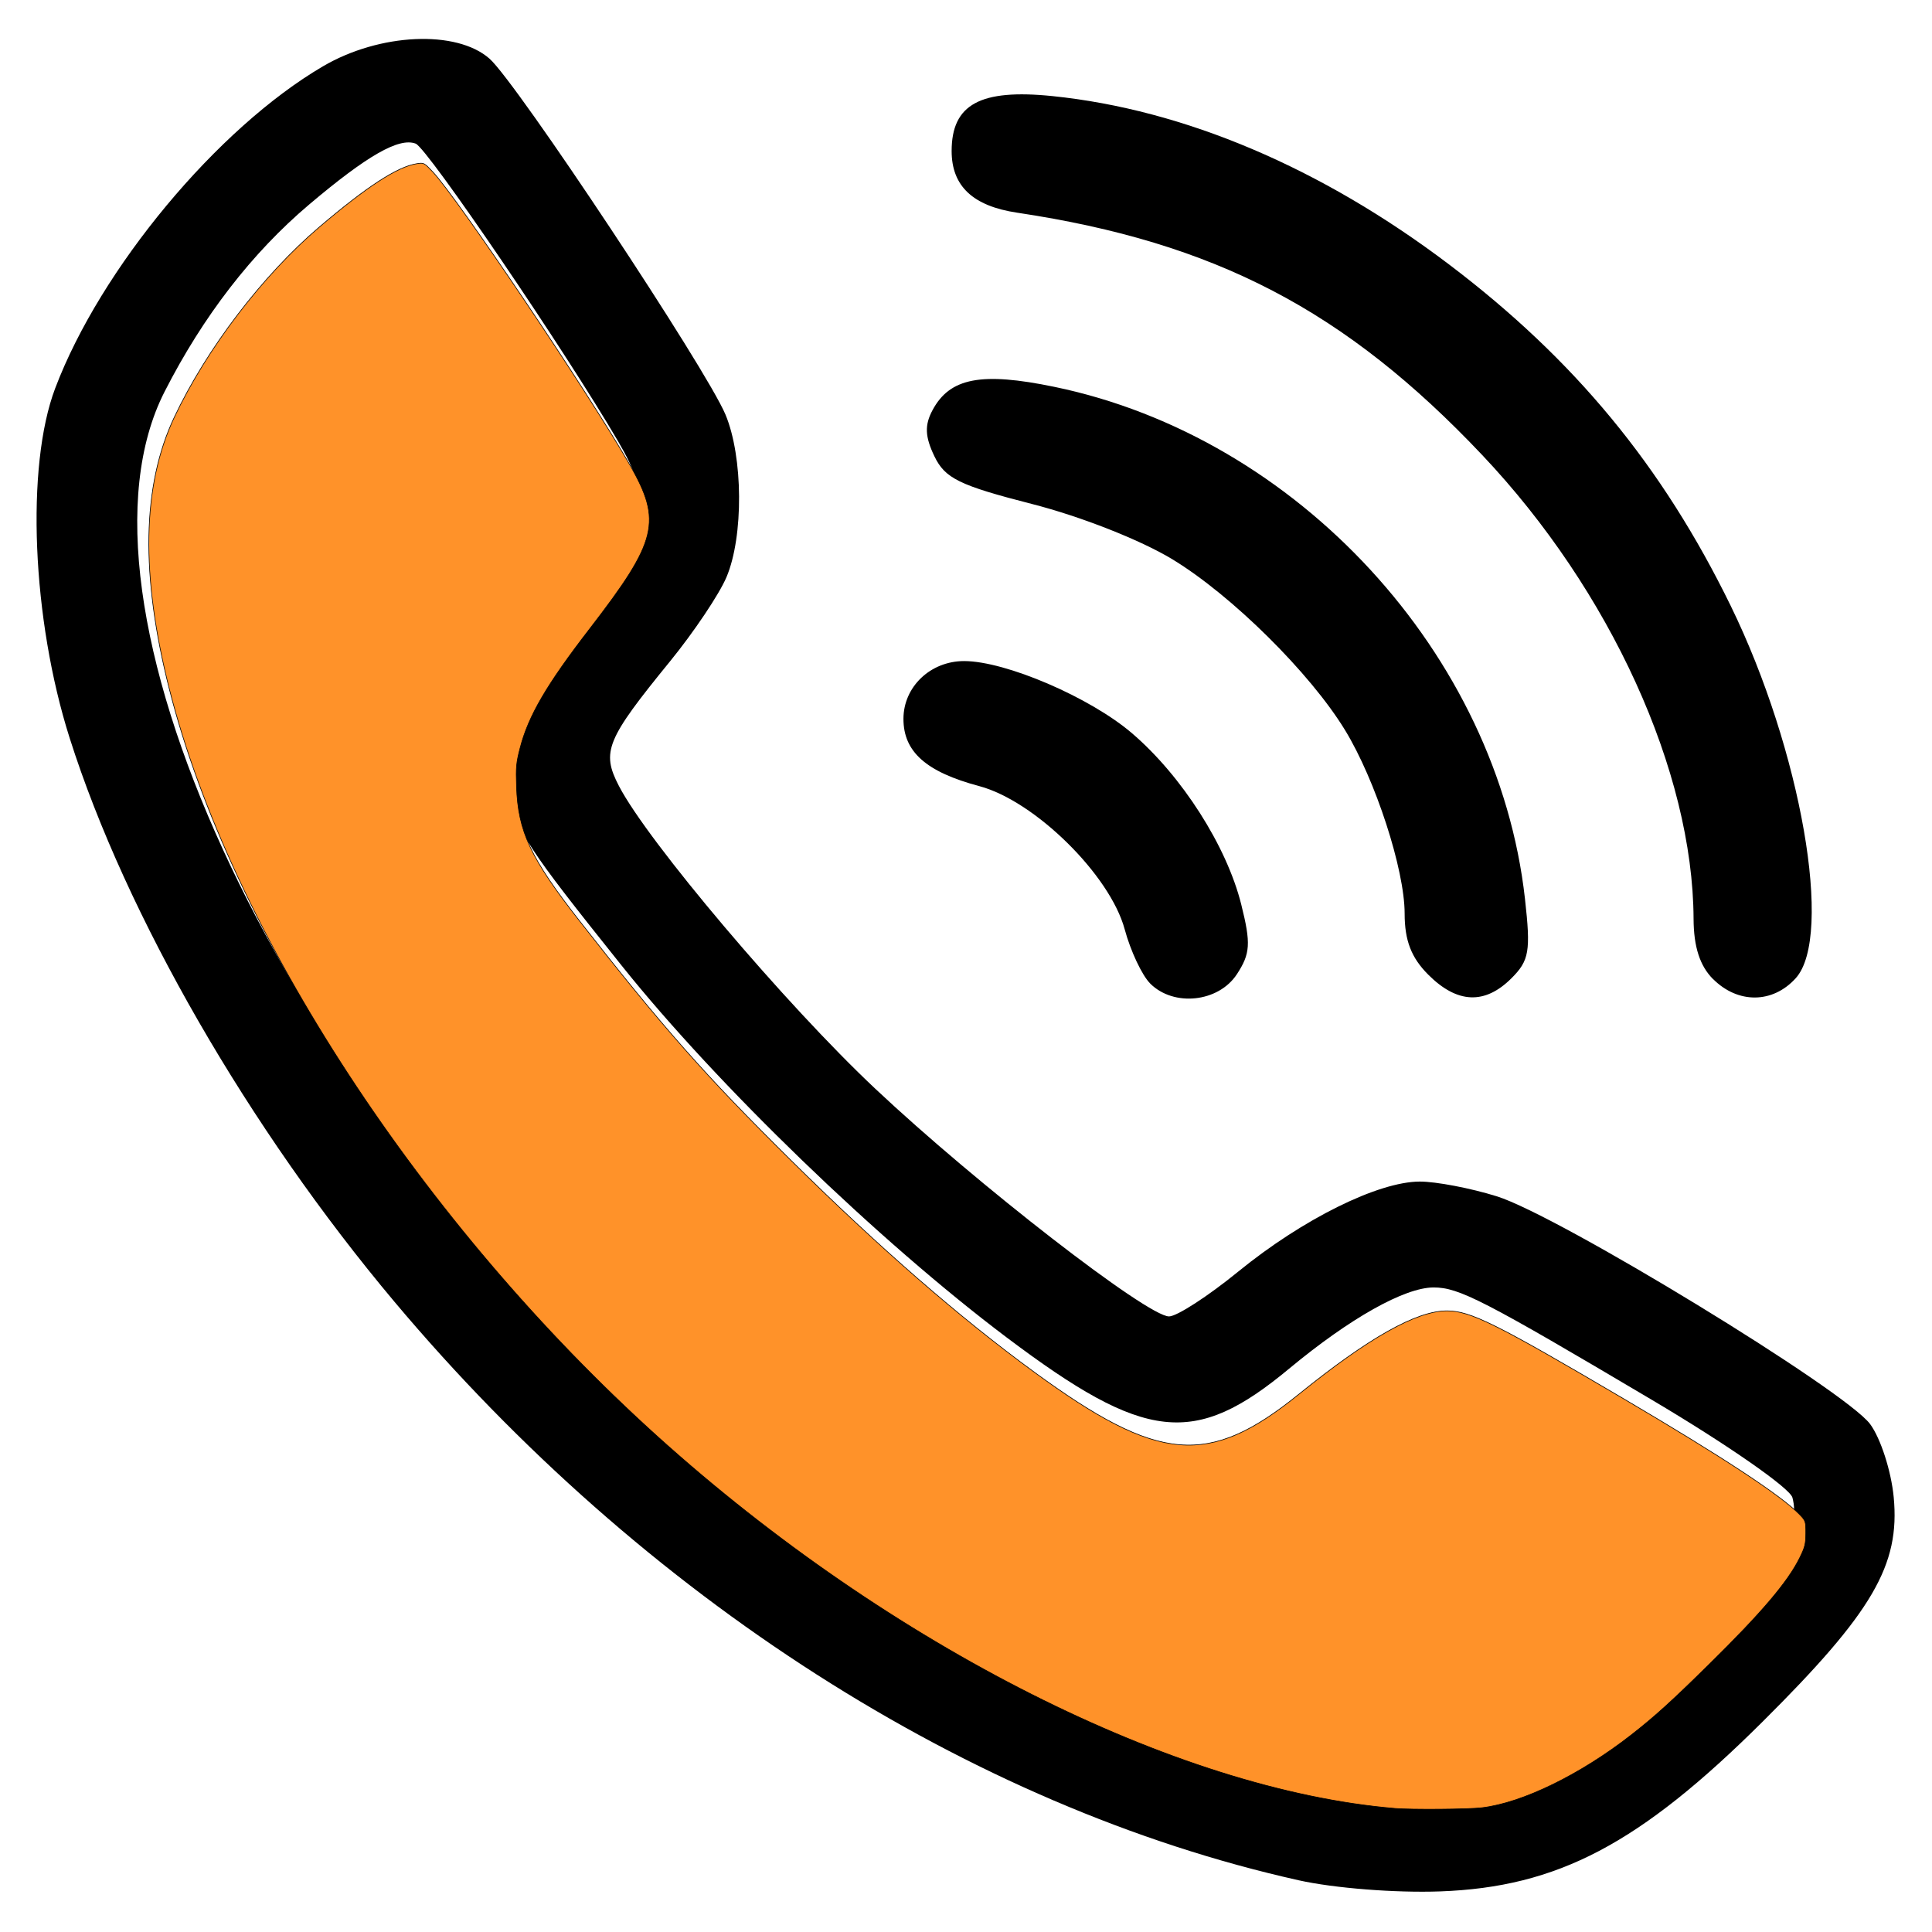
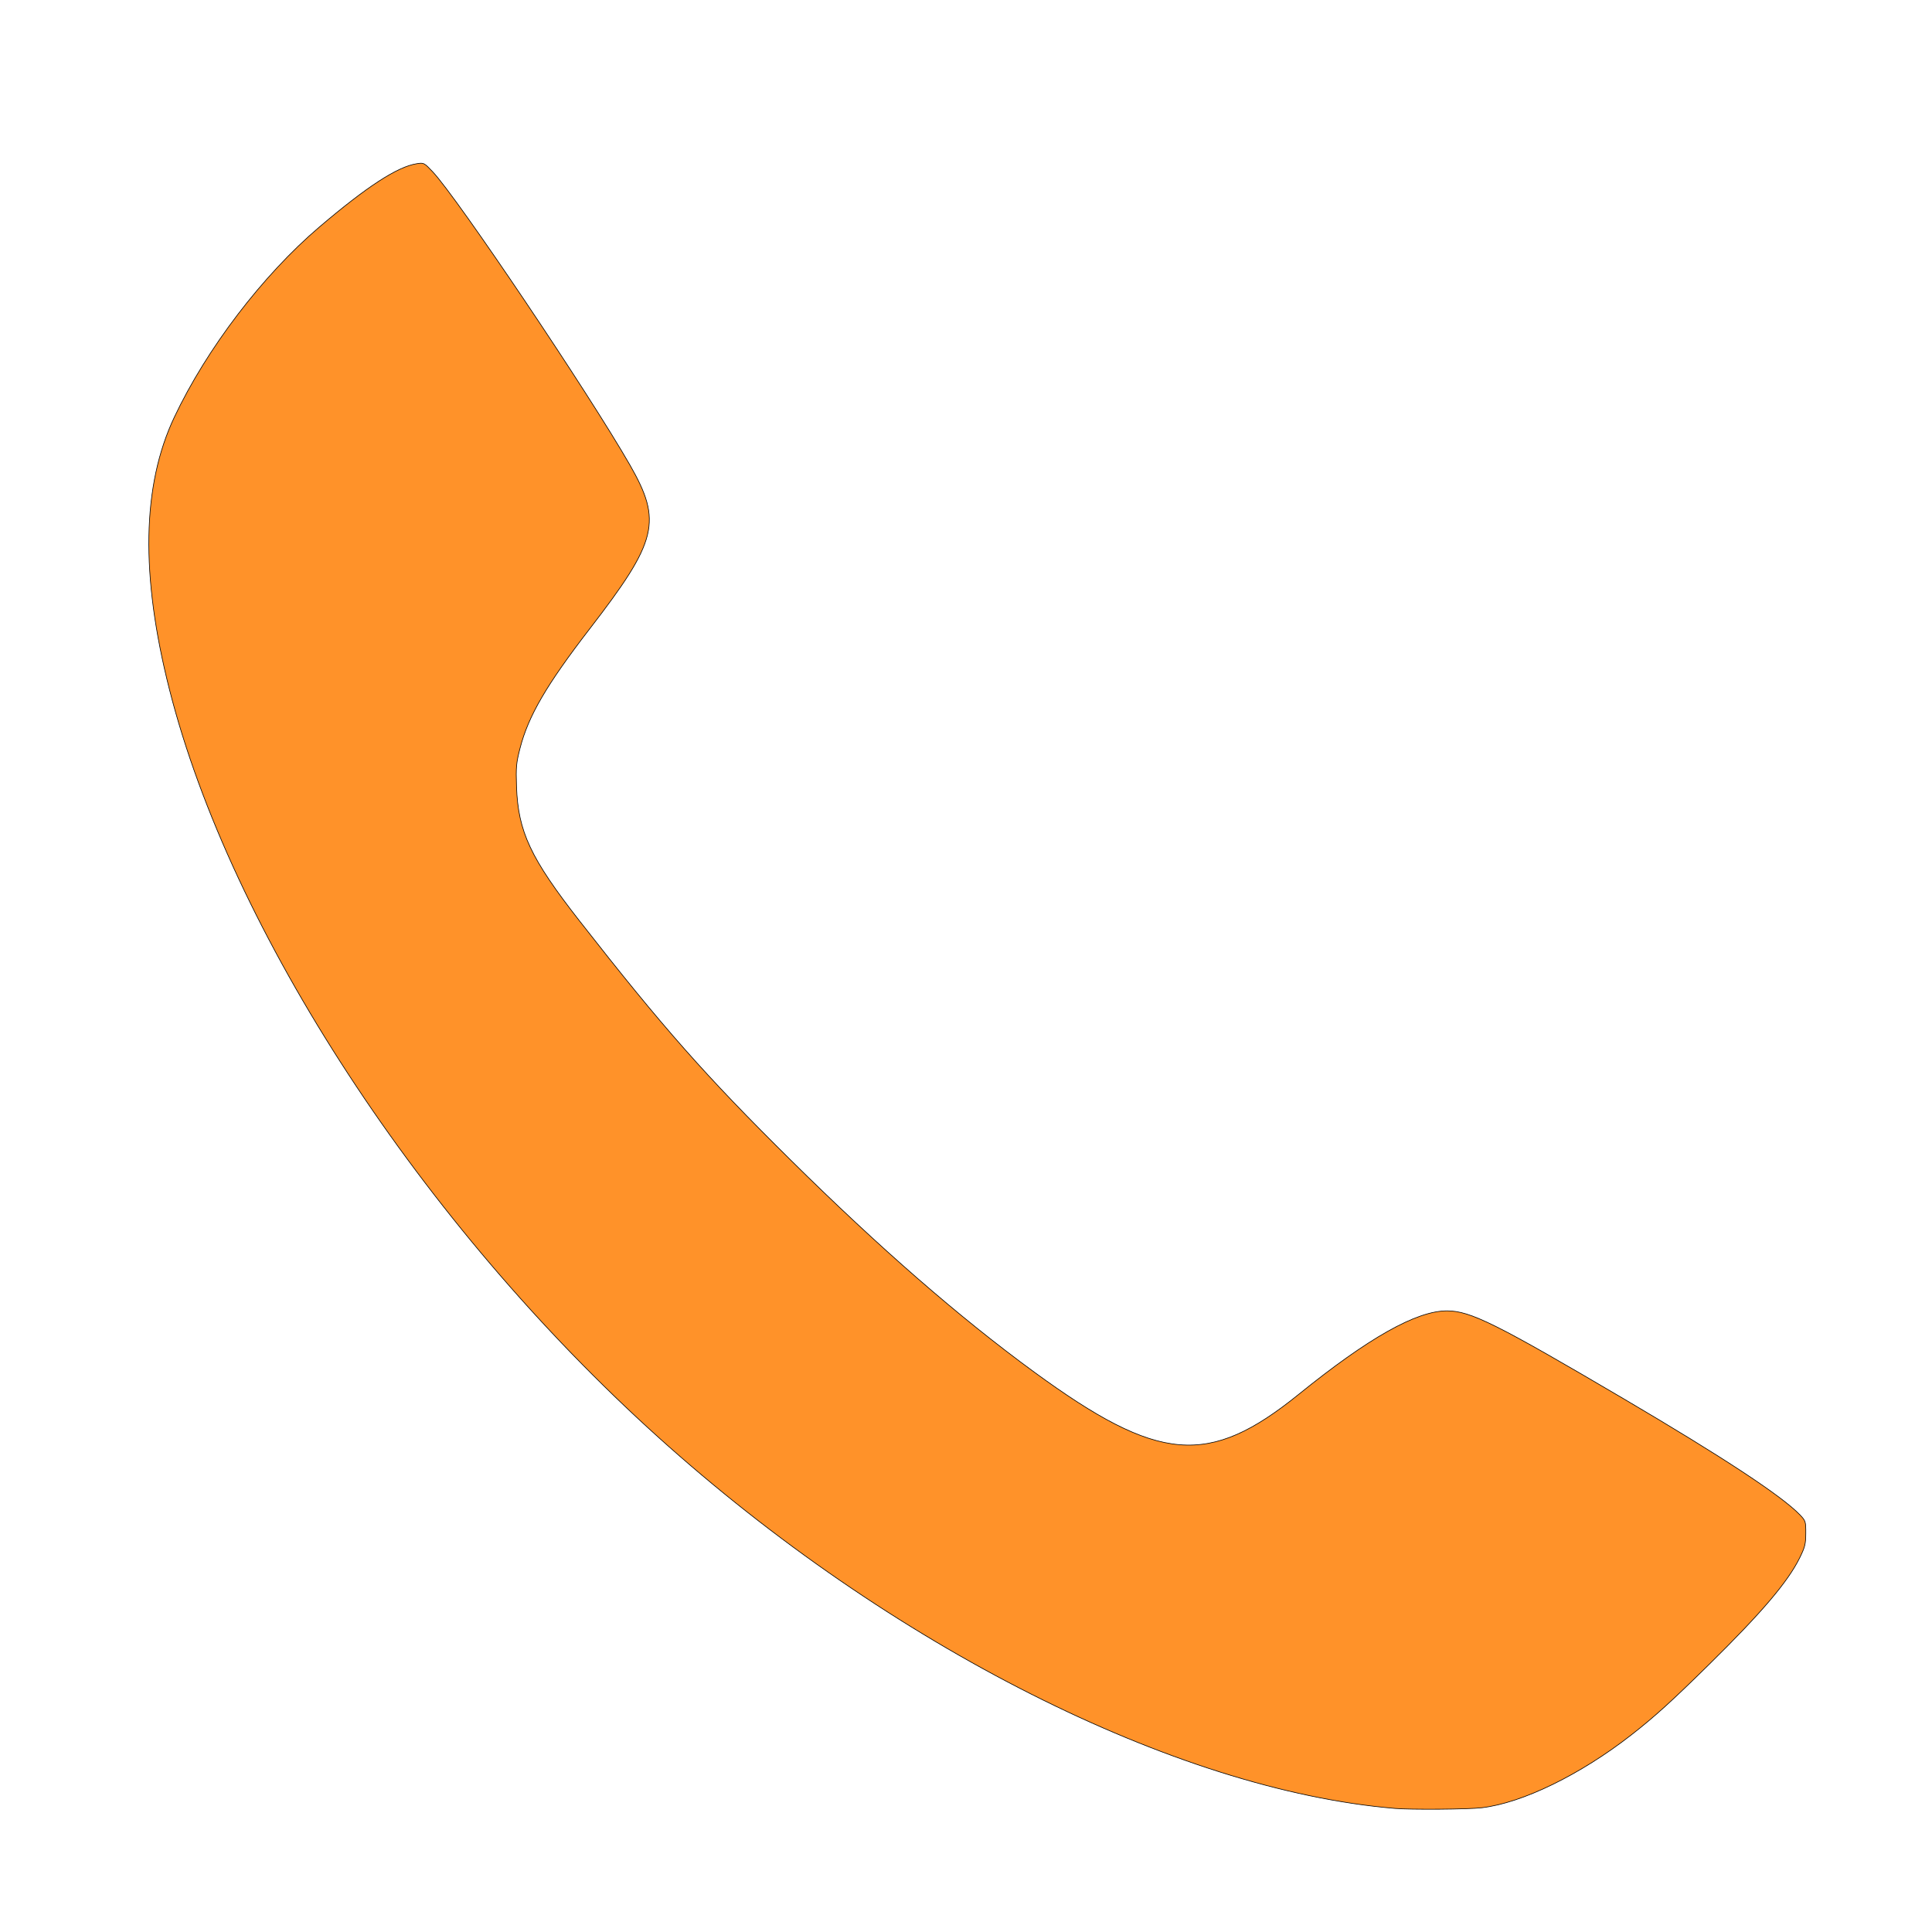
<svg xmlns="http://www.w3.org/2000/svg" xmlns:ns1="http://www.inkscape.org/namespaces/inkscape" xmlns:ns2="http://sodipodi.sourceforge.net/DTD/sodipodi-0.dtd" width="96mm" height="96mm" viewBox="0 0 96 96" version="1.1" id="svg1" ns1:version="1.4 (86a8ad7, 2024-10-11)" ns2:docname="DAPAL_staly_kontakt_z_klientem.svg">
  <ns2:namedview id="namedview1" pagecolor="#ffffff" bordercolor="#000000" borderopacity="0.25" ns1:showpageshadow="2" ns1:pageopacity="0.0" ns1:pagecheckerboard="0" ns1:deskcolor="#d1d1d1" ns1:document-units="mm" ns1:zoom="0.71891835" ns1:cx="207.95129" ns1:cy="169.00389" ns1:window-width="1920" ns1:window-height="1009" ns1:window-x="-8" ns1:window-y="-8" ns1:window-maximized="1" ns1:current-layer="layer1" />
  <defs id="defs1" />
  <g ns1:label="Warstwa 1" ns1:groupmode="layer" id="layer1">
    <g id="g23" transform="matrix(1.81,0,0,1.81,-330.093,-625.264)">
-       <path d="m 218.022,397.068 c -9.018,-2.016 -17.995,-7.759 -24.817,-15.876 -4.003,-4.763 -7.375,-10.615 -8.92,-15.478 -1.037,-3.263 -1.211,-7.46 -0.398,-9.605 1.243,-3.284 4.449,-7.139 7.353,-8.84 1.555,-0.911 3.665,-1.007 4.571,-0.208 0.745,0.657 5.95,8.509 6.478,9.772 0.485,1.162 0.499,3.34 0.028,4.458 -0.197,0.468 -0.893,1.506 -1.545,2.307 -1.757,2.154 -1.895,2.489 -1.412,3.423 0.788,1.525 4.579,6.003 7.039,8.316 2.793,2.627 7.471,6.252 8.066,6.252 0.214,0 1.069,-0.553 1.899,-1.23 1.77,-1.442 3.839,-2.468 4.983,-2.472 0.447,-0.001 1.399,0.181 2.117,0.405 1.695,0.529 9.57,5.335 10.248,6.253 0.288,0.389 0.579,1.291 0.647,2.004 0.179,1.866 -0.579,3.164 -3.604,6.171 -3.376,3.356 -5.622,4.537 -8.848,4.654 -1.232,0.044 -2.908,-0.088 -3.886,-0.306 z m 6.903,-3.353 c 1.169,-0.578 2.413,-1.551 4.004,-3.132 2.319,-2.304 2.877,-3.151 2.65,-4.02 -0.068,-0.26 -1.789,-1.457 -3.863,-2.686 -4.618,-2.736 -5.291,-3.083 -5.987,-3.083 -0.797,0 -2.3,0.845 -3.97,2.232 -2.596,2.156 -3.943,2.008 -7.747,-0.856 -3.515,-2.647 -7.943,-6.923 -10.57,-10.207 -2.614,-3.269 -2.856,-3.641 -3.115,-4.789 -0.33,-1.462 0.176,-2.795 1.864,-4.918 1.964,-2.47 2.107,-3.05 1.153,-4.685 -1.434,-2.458 -5.239,-8.055 -5.56,-8.178 -0.457,-0.175 -1.333,0.325 -2.928,1.674 -1.568,1.327 -2.91,3.064 -3.966,5.136 -2.92,5.731 2.968,18.574 12.66,27.609 6.766,6.308 15.566,10.661 21.671,10.72 1.744,0.017 2.231,-0.091 3.704,-0.819 z m -10.978,-21.266 c -0.225,-0.225 -0.539,-0.894 -0.699,-1.486 -0.402,-1.492 -2.466,-3.525 -3.992,-3.932 -1.459,-0.389 -2.082,-0.941 -2.082,-1.846 0,-0.881 0.741,-1.587 1.665,-1.587 1.139,0 3.461,0.997 4.608,1.98 1.371,1.173 2.601,3.1 3,4.7 0.269,1.075 0.251,1.351 -0.12,1.918 -0.505,0.77 -1.733,0.901 -2.38,0.254 z m 7.635,-0.241 c -0.467,-0.467 -0.649,-0.939 -0.649,-1.678 0,-1.208 -0.801,-3.671 -1.639,-5.041 -0.96,-1.57 -3.11,-3.697 -4.735,-4.684 -0.869,-0.528 -2.514,-1.176 -3.855,-1.519 -1.996,-0.511 -2.39,-0.703 -2.682,-1.314 -0.257,-0.536 -0.27,-0.852 -0.05,-1.262 0.476,-0.889 1.339,-1.055 3.341,-0.641 6.685,1.381 12.173,7.349 12.923,14.053 0.161,1.441 0.118,1.695 -0.37,2.183 -0.73,0.73 -1.489,0.698 -2.284,-0.097 z m 7.817,0.12 c -0.361,-0.361 -0.531,-0.886 -0.534,-1.654 -0.017,-4.038 -2.283,-9.012 -5.802,-12.732 -3.76,-3.976 -7.337,-5.839 -12.772,-6.654 -1.212,-0.182 -1.794,-0.731 -1.794,-1.692 0,-1.282 0.786,-1.711 2.768,-1.508 3.619,0.371 7.383,1.969 10.889,4.623 3.445,2.609 5.852,5.526 7.73,9.369 1.934,3.959 2.827,9.074 1.785,10.225 -0.631,0.697 -1.585,0.706 -2.269,0.022 z" style="fill:#000000" id="path1-4" ns2:nodetypes="ssssssssssssscssssssssssssssssssssssssssssssssssssssssssssssssssssssss" />
      <path style="fill:#ff9229;fill-opacity:1;stroke:#000000;stroke-width:0.066" d="m 832.675,1490.925 c -22.707,-1.918 -52.297,-16.84 -76.316,-38.486 -24.398,-21.988 -44.255,-52.37 -50.612,-77.441 -3.003,-11.842 -2.835,-21.123 0.51,-28.199 3.352,-7.09 9.158,-14.703 15.023,-19.697 4.915,-4.185 8.083,-6.246 10.084,-6.559 0.74,-0.116 0.768,-0.102 1.656,0.837 2.555,2.701 16.191,22.973 20.424,30.361 3.366,5.875 2.879,7.862 -4.163,16.991 -4.466,5.789 -6.35,9.018 -7.211,12.358 -0.393,1.527 -0.434,1.969 -0.366,3.978 0.159,4.664 1.451,7.422 6.521,13.91 8.619,11.031 13.048,16.047 21.883,24.785 9.191,9.089 17.466,16.294 25.225,21.962 12.913,9.434 18.057,9.864 27.417,2.295 7.238,-5.853 12.185,-8.638 15.344,-8.638 2.42,0 5.069,1.318 18.314,9.114 10.3,6.063 16.398,10.079 18.257,12.024 0.584,0.611 0.608,0.688 0.602,1.911 -0.006,1.108 -0.09,1.441 -0.641,2.555 -1.23,2.486 -3.944,5.675 -9.378,11.024 -3.895,3.834 -5.641,5.416 -8.057,7.301 -5.283,4.123 -11.275,7.045 -15.475,7.545 -1.418,0.169 -7.328,0.215 -9.041,0.07 z" id="path12" transform="scale(0.265)" />
    </g>
  </g>
</svg>